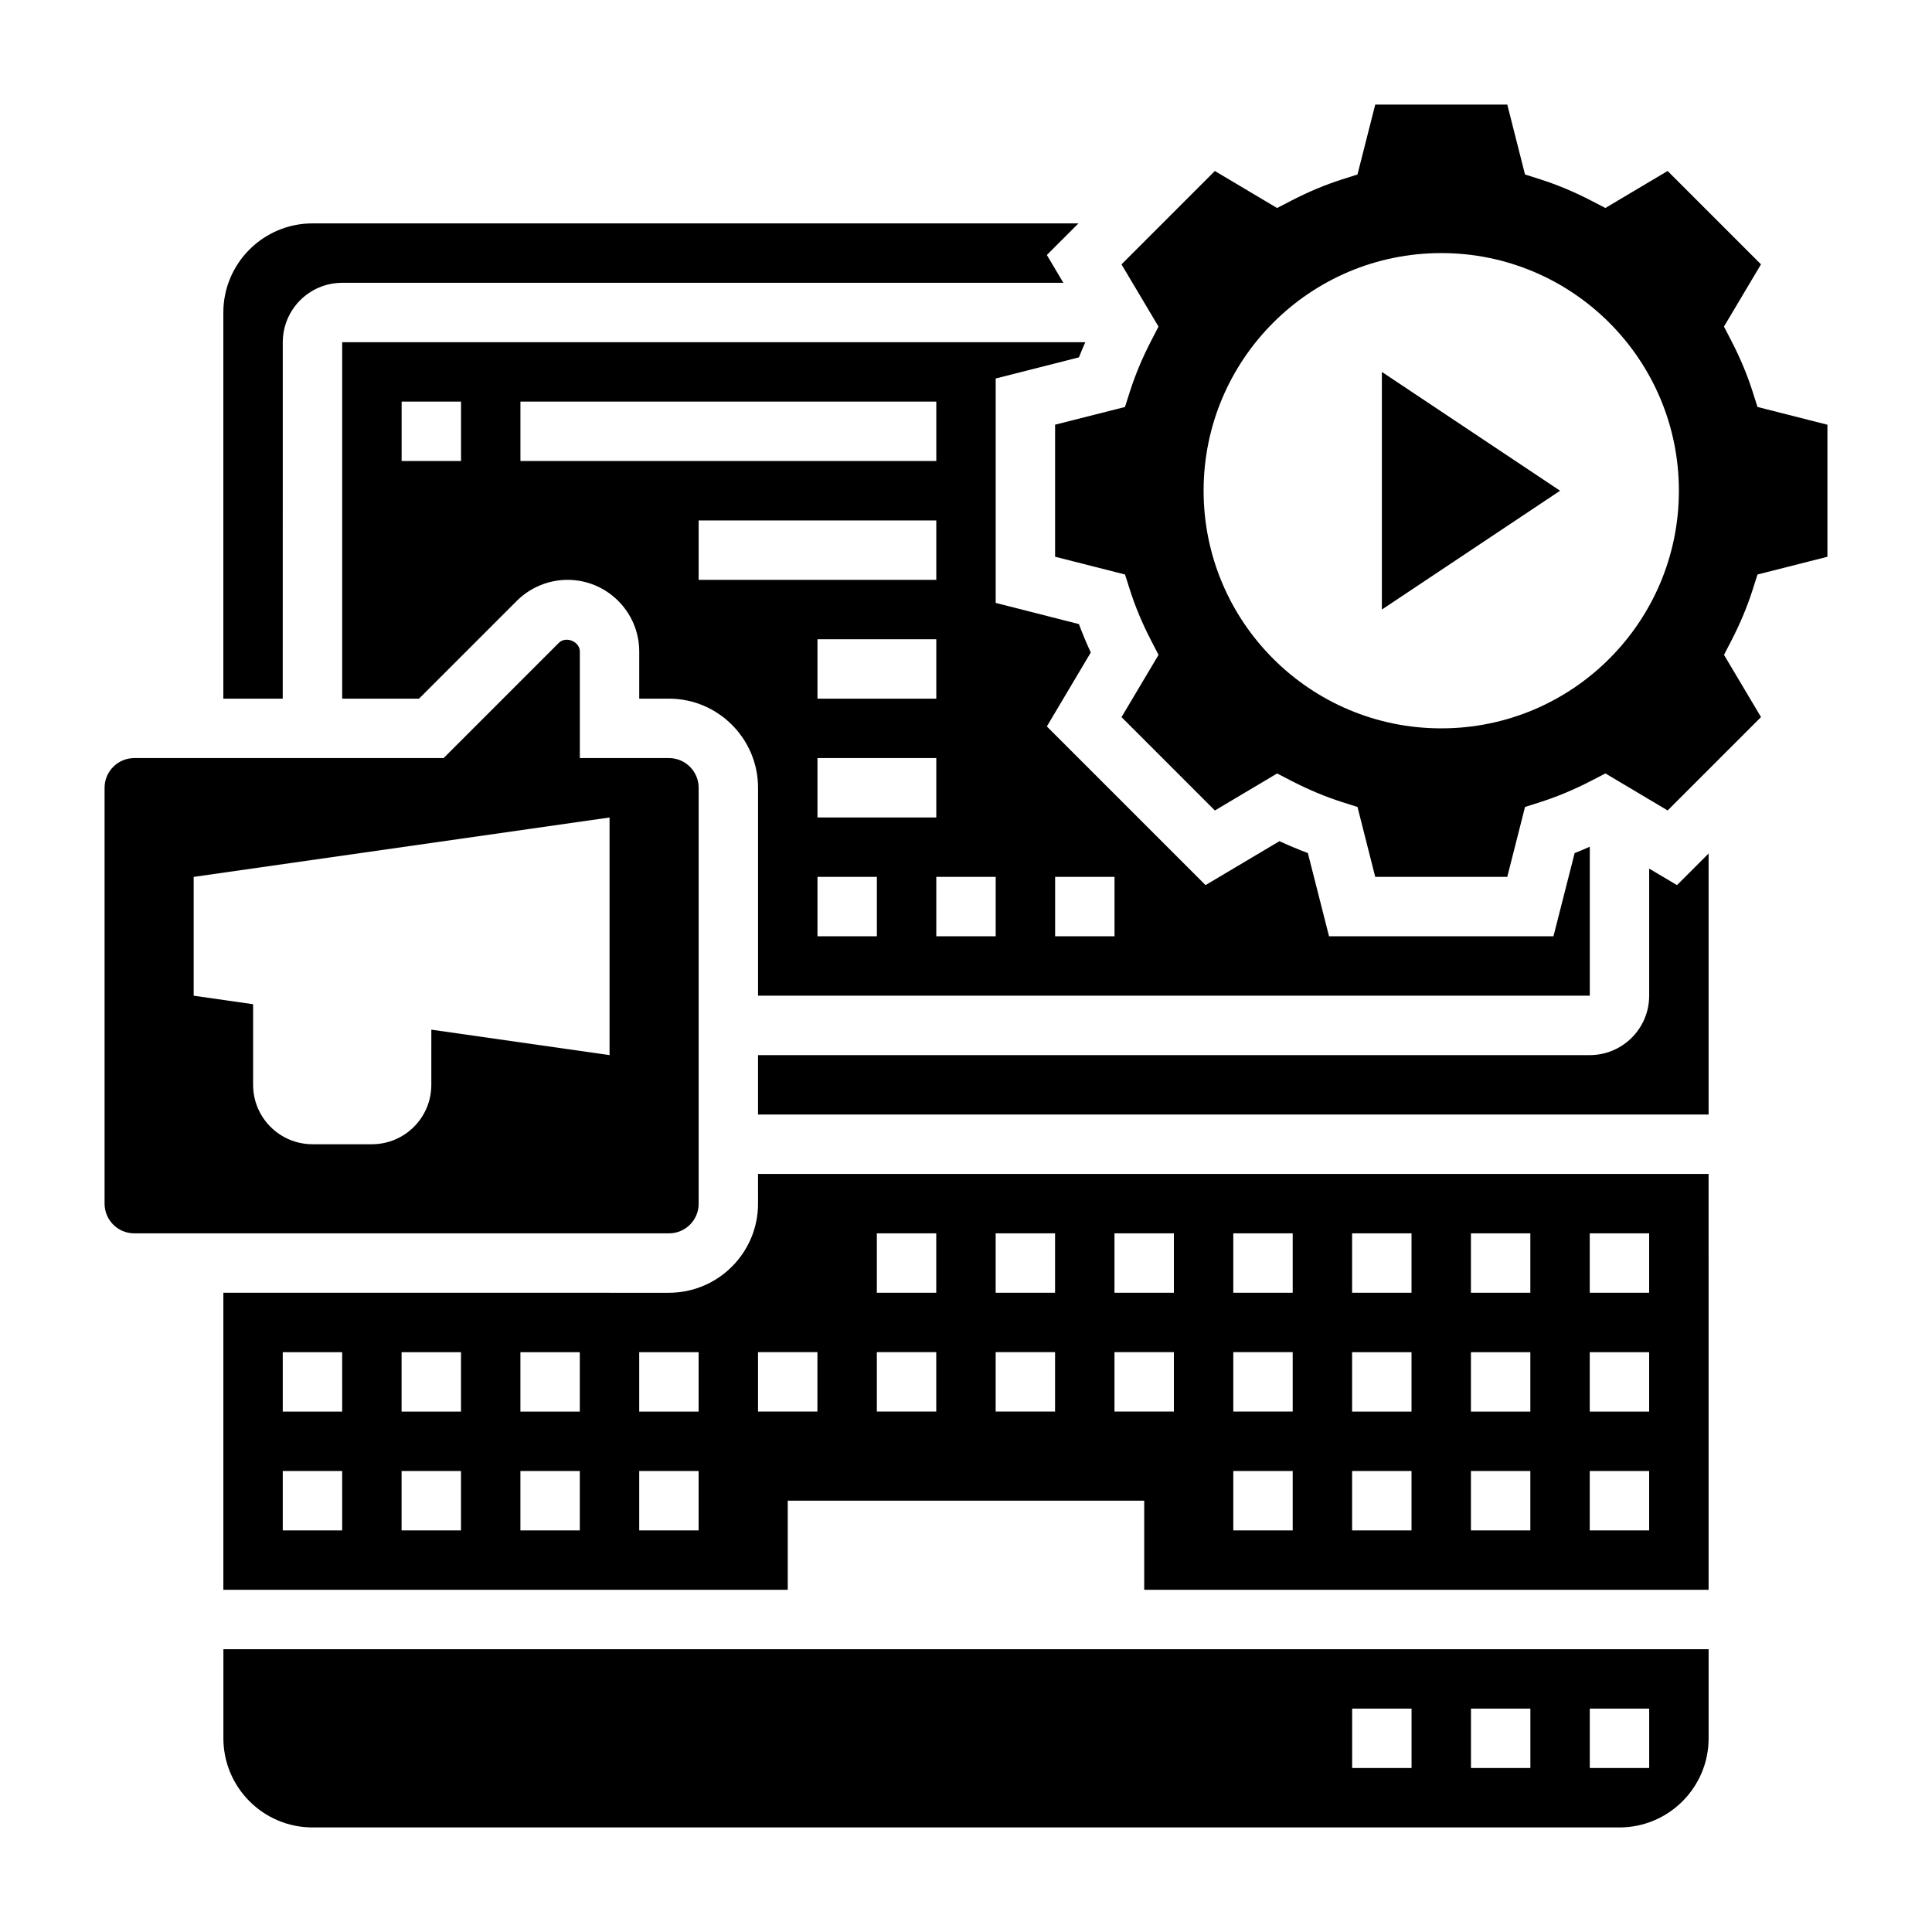
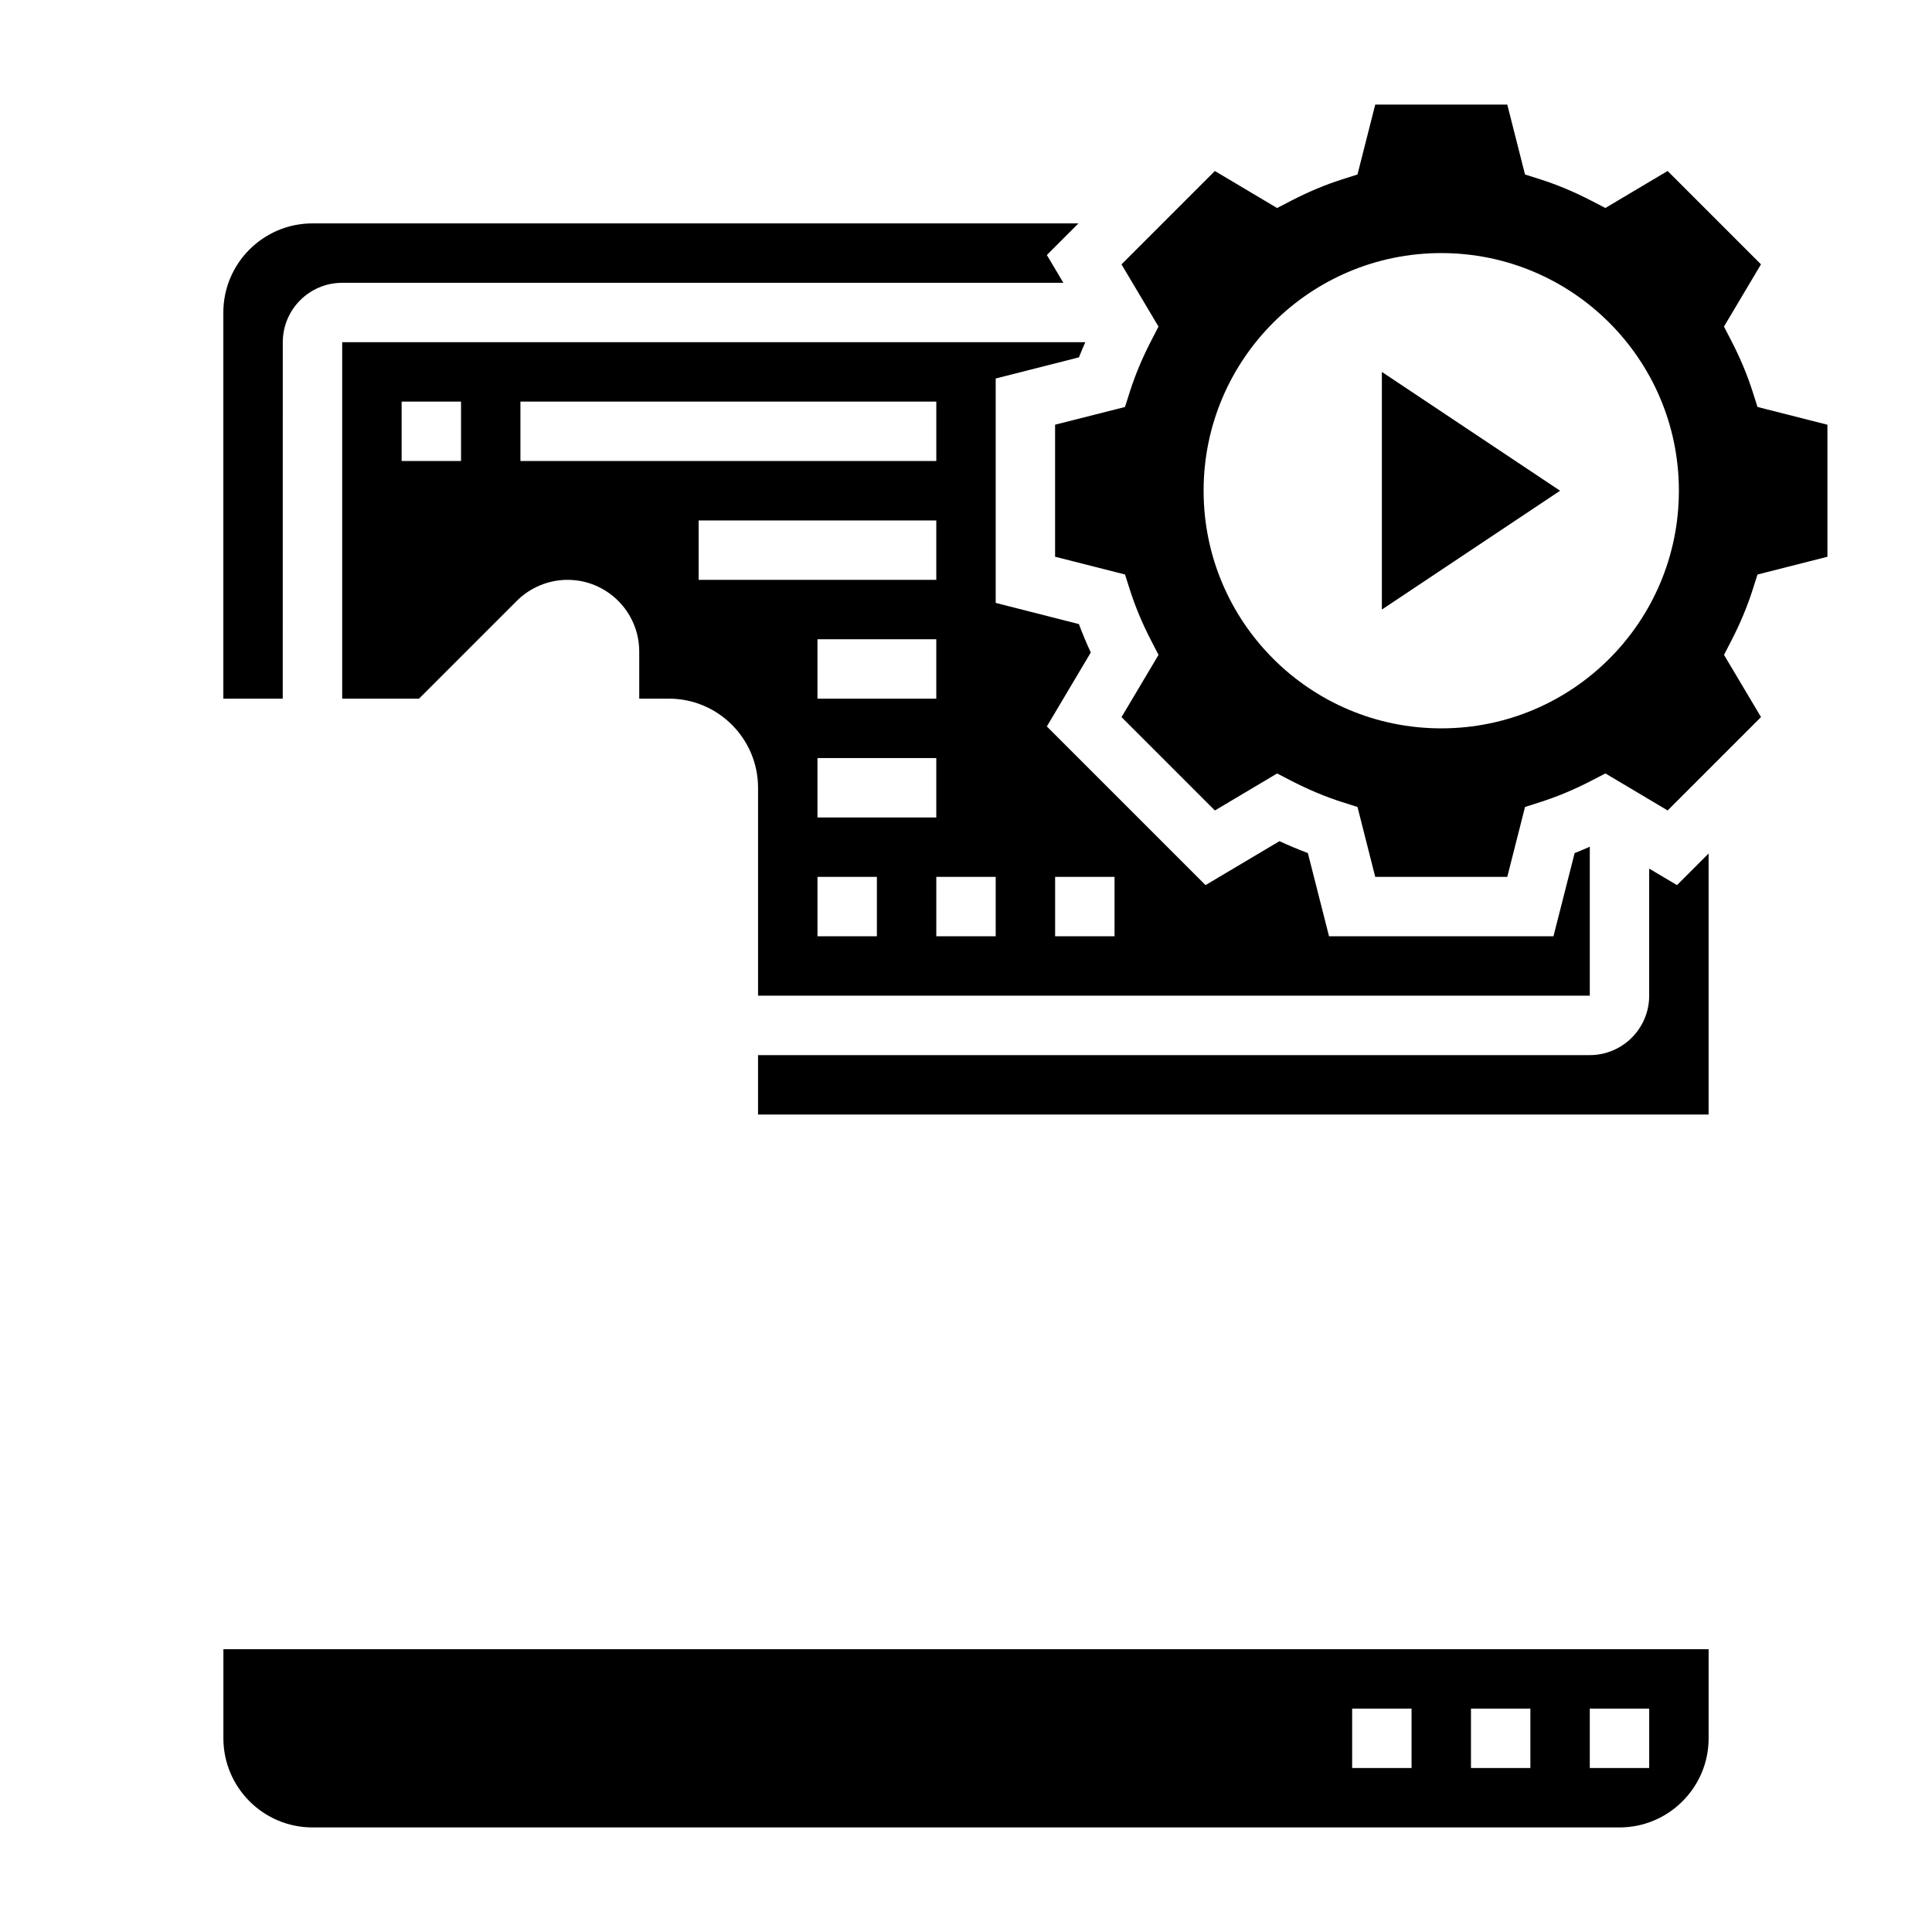
<svg xmlns="http://www.w3.org/2000/svg" fill="#000000" width="800px" height="800px" version="1.1" viewBox="144 144 512 512">
  <g>
-     <path d="m329.15 462.98v-110.21c0-4.344-3.527-7.871-7.871-7.871h-23.617v-28.23c0.008-2.66-3.691-4.18-5.566-2.305l-30.531 30.535h-81.98c-4.344 0-7.871 3.527-7.871 7.871v110.21c0 4.344 3.527 7.871 7.871 7.871h141.7c4.348 0.004 7.871-3.523 7.871-7.867zm-23.613-39.363-47.23-6.746-0.004 14.621c0 8.699-7.047 15.742-15.742 15.742h-15.742c-8.699 0-15.742-7.047-15.742-15.742v-21.363l-15.75-2.254v-31.488l110.21-15.742z" />
    <path d="m218.94 234.69c0-8.684 7.062-15.742 15.742-15.742h191.12l-4.375-7.367 8.375-8.379h-203c-13.02 0-23.617 10.598-23.617 23.617v102.34h15.742z" />
    <path d="m429.93 238.7c0.504-1.34 1.117-2.676 1.684-4.016l-196.93 0.004v94.465h20.355l25.922-25.922c3.535-3.539 8.434-5.566 13.438-5.566 10.477 0 19.004 8.523 19.004 19v12.484h7.871c13.02 0 23.617 10.598 23.617 23.617v55.105h220.42v-39.477c-1.34 0.566-2.676 1.18-4.016 1.684l-5.613 22.047h-59.473l-5.613-22.059c-2.504-0.938-5.031-1.992-7.527-3.148l-19.594 11.645-42.051-42.051 11.645-19.594c-1.156-2.496-2.211-5.023-3.148-7.527l-22.051-5.613v-59.473zm-163.75 27.477h-15.742v-15.742h15.742zm157.44 110.21h15.742v15.742h-15.742zm-141.7-110.21v-15.742h110.21v15.742zm47.23 31.488v-15.742h62.977v15.742zm31.488 31.484v-15.742h31.488v15.742zm31.488 15.746v15.742h-31.488v-15.742zm-15.742 47.23h-15.742v-15.742h15.742zm31.488 0h-15.742v-15.742h15.742z" />
    <path d="m203.2 604.67c0 13.02 10.598 23.617 23.617 23.617h346.37c13.02 0 23.617-10.598 23.617-23.617v-23.617h-393.6zm362.11-7.871h15.742v15.742h-15.742zm-31.488 0h15.742v15.742h-15.742zm-31.488 0h15.742v15.742h-15.742z" />
    <path d="m608.43 300.41 1.324-4.156 18.531-4.707v-34.992l-18.531-4.707-1.324-4.156c-1.41-4.402-3.273-8.855-5.551-13.266l-2.008-3.883 9.809-16.492-24.742-24.742-16.492 9.809-3.883-2.008c-4.41-2.273-8.863-4.141-13.266-5.551l-4.152-1.316-4.699-18.531h-34.992l-4.707 18.531-4.156 1.324c-4.402 1.41-8.855 3.273-13.266 5.551l-3.883 2.008-16.492-9.809-24.742 24.742 9.809 16.492-2.008 3.883c-2.273 4.41-4.141 8.863-5.551 13.266l-1.324 4.156-18.523 4.691v34.992l18.531 4.707 1.324 4.156c1.41 4.402 3.273 8.855 5.551 13.266l2.008 3.883-9.809 16.492 24.742 24.742 16.492-9.809 3.883 2.008c4.41 2.273 8.863 4.141 13.266 5.551l4.156 1.324 4.695 18.523h34.992l4.707-18.531 4.156-1.324c4.402-1.41 8.855-3.273 13.266-5.551l3.883-2.008 16.492 9.809 24.742-24.742-9.809-16.492 2.008-3.883c2.269-4.394 4.133-8.859 5.543-13.25zm-82.484 36.613c-34.777 0-62.977-28.199-62.977-62.977s28.199-62.977 62.977-62.977c34.777 0 62.977 28.199 62.977 62.977s-28.195 62.977-62.977 62.977z" />
-     <path d="m344.89 462.98c0 13.02-10.598 23.617-23.617 23.617l-118.08-0.004v78.719h149.57v-23.617h94.465v23.617h149.57l-0.004-110.21h-251.91zm-110.21 86.59h-15.746v-15.742h15.742zm0-31.488h-15.746v-15.742h15.742zm31.488 31.488h-15.742v-15.742h15.742zm0-31.488h-15.742v-15.742h15.742zm31.488 31.488h-15.742v-15.742h15.742zm0-31.488h-15.742v-15.742h15.742zm31.484 31.488h-15.742v-15.742h15.742zm0-31.488h-15.742v-15.742h15.742zm236.16-47.23h15.742v15.742h-15.742zm0 31.488h15.742v15.742h-15.742zm0 31.488h15.742v15.742h-15.742zm-31.488-62.977h15.742v15.742h-15.742zm0 31.488h15.742v15.742h-15.742zm0 31.488h15.742v15.742h-15.742zm-31.488-62.977h15.742v15.742h-15.742zm0 31.488h15.742v15.742h-15.742zm0 31.488h15.742v15.742h-15.742zm-31.488-62.977h15.742v15.742h-15.742zm0 31.488h15.742v15.742h-15.742zm0 31.488h15.742v15.742h-15.742zm-31.488-62.977h15.742v15.742h-15.742zm0 31.488h15.742v15.742h-15.742zm-31.488-31.488h15.742v15.742h-15.742zm0 31.488h15.742v15.742h-15.742zm-31.488-31.488h15.742v15.742h-15.742zm0 31.488h15.742v15.742h-15.742zm-15.746 15.742h-15.742v-15.742h15.742z" />
    <path d="m581.05 374.19v33.684c0 8.684-7.062 15.742-15.742 15.742h-220.42v15.742h251.91v-69.172l-8.375 8.375z" />
    <path d="m510.21 305.54 47.23-31.488-47.23-31.488z" />
  </g>
</svg>